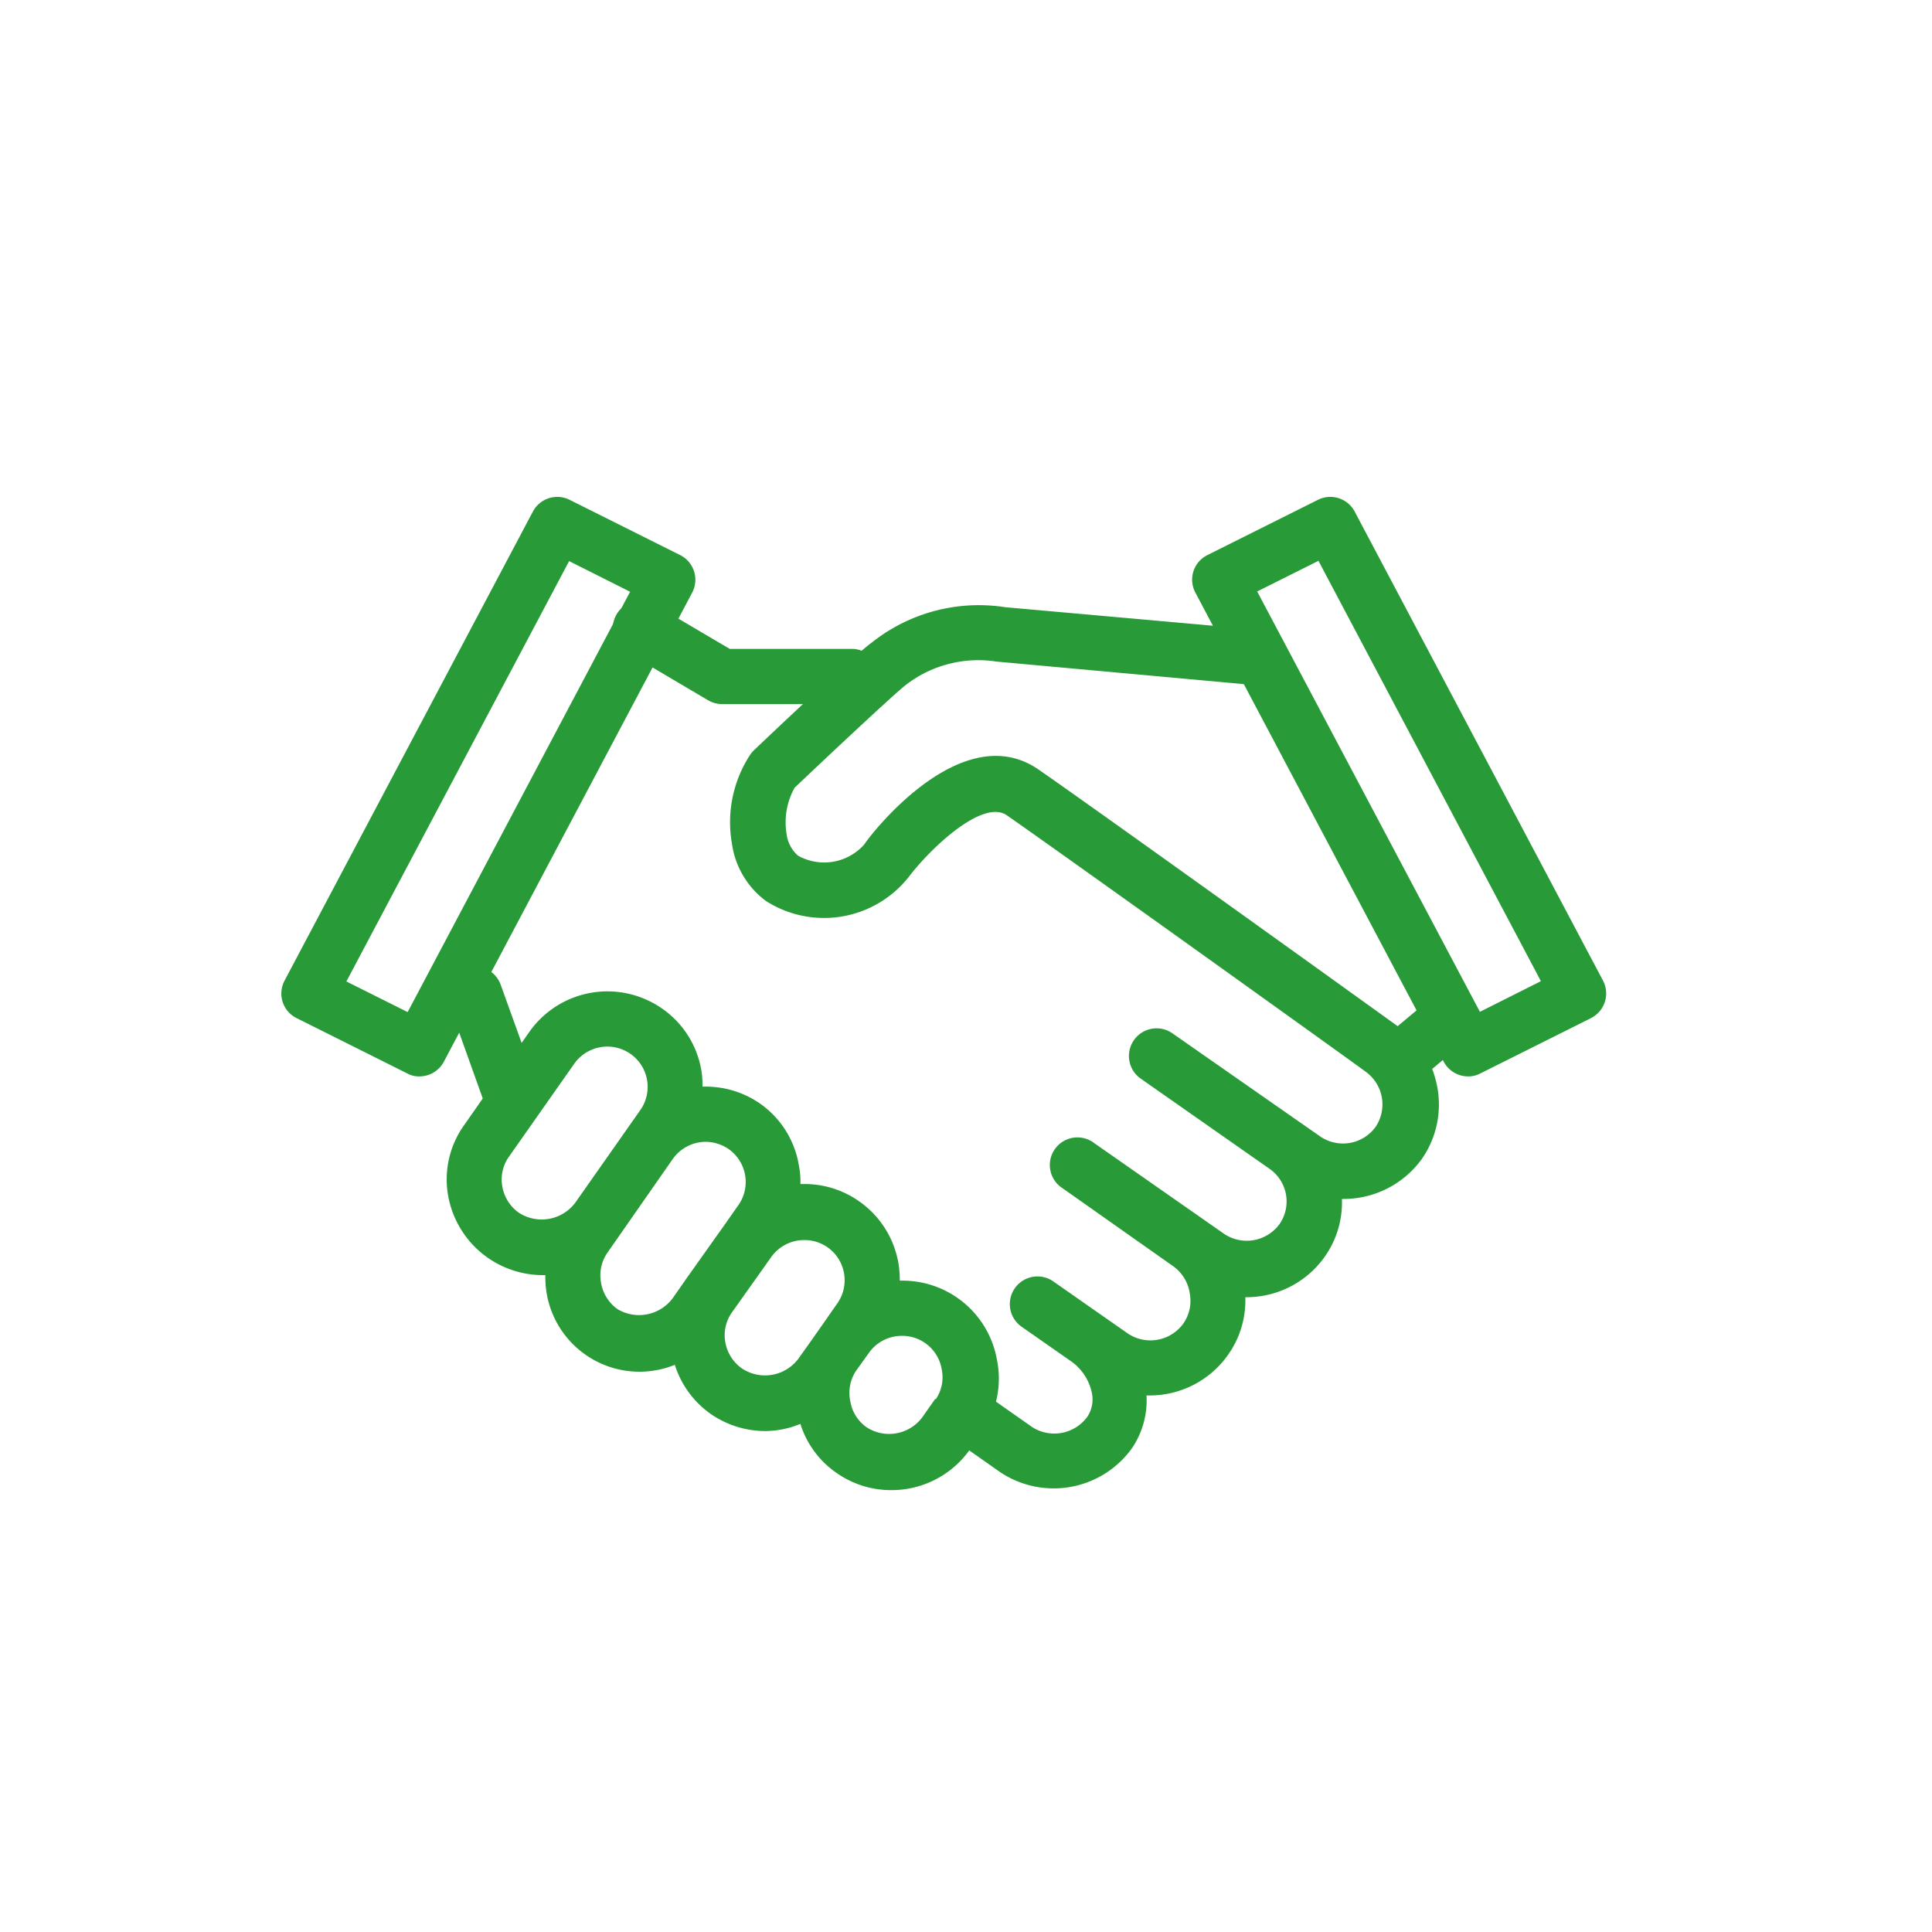
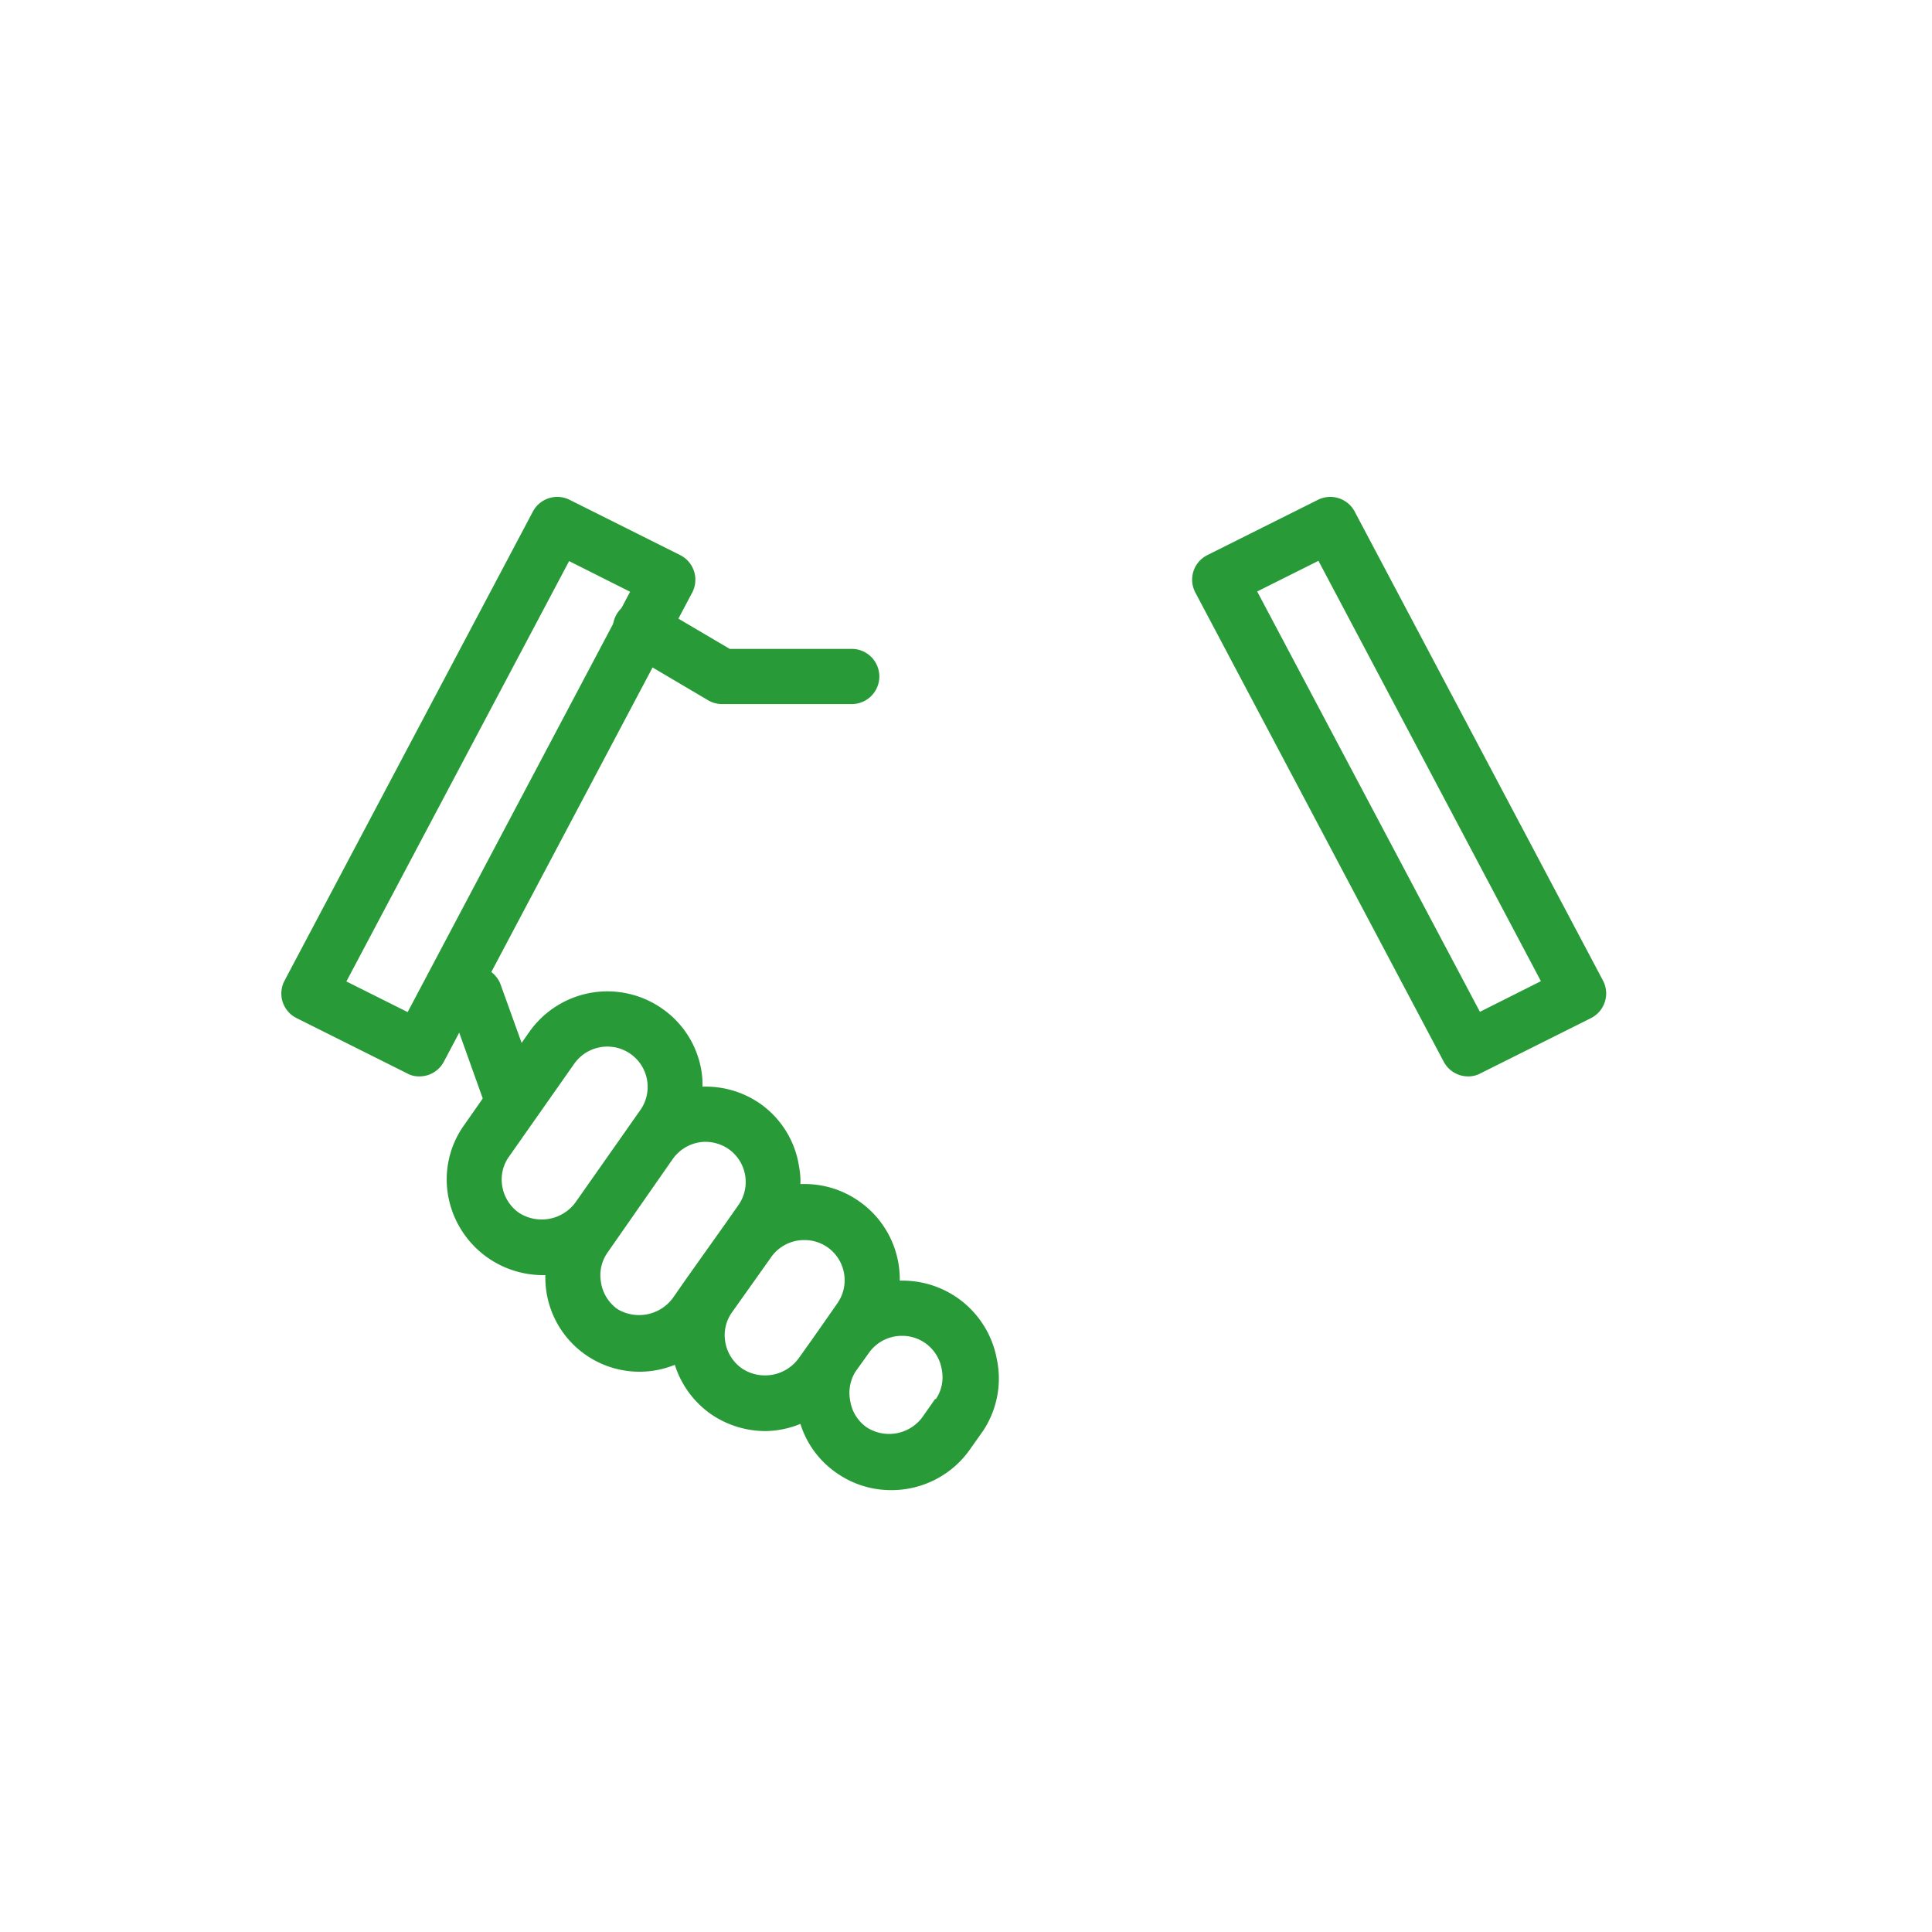
<svg xmlns="http://www.w3.org/2000/svg" id="Layer_1" data-name="Layer 1" viewBox="0 0 70 70">
  <defs>
    <style>.cls-1{fill:#289b38;}</style>
  </defs>
  <path class="cls-1" d="M36.12,49.26a3.47,3.47,0,0,0-3.41-2.86H32.6a3.44,3.44,0,0,0-1.48-2.88,3.42,3.42,0,0,0-2-.62H29a2.76,2.76,0,0,0-.05-.64A3.41,3.41,0,0,0,27.56,40a3.46,3.46,0,0,0-2-.63l-.11,0a2.85,2.85,0,0,0-.05-.65A3.41,3.41,0,0,0,24,36.55a3.46,3.46,0,0,0-4.83.85l-2.35,3.36a3.38,3.38,0,0,0-.58,2.58,3.49,3.49,0,0,0,3.41,2.86h.11a3.41,3.41,0,0,0,4.69,3.25,3.45,3.45,0,0,0,1.3,1.78,3.49,3.49,0,0,0,2,.62A3.42,3.42,0,0,0,29,51.59a3.38,3.38,0,0,0,1.3,1.77,3.43,3.43,0,0,0,2,.63,3.47,3.47,0,0,0,2.84-1.47l.48-.68A3.42,3.42,0,0,0,36.12,49.26ZM18.8,43.94a1.47,1.47,0,0,1-.6-.95,1.42,1.42,0,0,1,.24-1.08l2.36-3.36a1.47,1.47,0,0,1,1.2-.63,1.46,1.46,0,0,1,1.2,2.3l-2.36,3.36A1.52,1.52,0,0,1,18.8,43.94Zm3.57,3.49a1.47,1.47,0,0,1-.6-1A1.43,1.43,0,0,1,22,45.4L24.37,42a1.47,1.47,0,0,1,1.2-.63,1.5,1.5,0,0,1,.84.27,1.46,1.46,0,0,1,.36,2l-.47.67h0l-1.42,2h0l-.46.66A1.52,1.52,0,0,1,22.37,47.43Zm4.51,2.15a1.47,1.47,0,0,1-.6-.95,1.43,1.43,0,0,1,.24-1.08l1.42-2a1.46,1.46,0,0,1,1.2-.62,1.45,1.45,0,0,1,1.44,1.2,1.45,1.45,0,0,1-.24,1.09l-.46.66h0l-.47.67v0l-.47.66A1.51,1.51,0,0,1,26.88,49.58Zm7,1.11-.47.67a1.5,1.5,0,0,1-2,.36,1.43,1.43,0,0,1-.6-.94A1.46,1.46,0,0,1,31,49.69l.48-.67a1.46,1.46,0,0,1,1.2-.62,1.45,1.45,0,0,1,1.44,1.21A1.42,1.42,0,0,1,33.91,50.69Z" />
  <path class="cls-1" d="M26.18,25.51a1,1,0,0,1-.51-.13l-2.93-1.73a1,1,0,1,1,1-1.73l2.7,1.59h4.42a1,1,0,0,1,0,2Z" />
  <path class="cls-1" d="M18.56,40.82a1,1,0,0,1-.94-.66l-1.37-3.83a1,1,0,0,1,1.88-.68l1.38,3.83a1,1,0,0,1-.61,1.28A1,1,0,0,1,18.56,40.82Z" />
-   <path class="cls-1" d="M52.05,36l-1.41,1.18c-.47-.34-11-7.91-13-9.29-2.74-1.91-6,2.21-6.33,2.71a1.94,1.94,0,0,1-2.4.4,1.25,1.25,0,0,1-.41-.78,2.58,2.58,0,0,1,.29-1.68c1.35-1.28,3.56-3.35,4-3.7a4.29,4.29,0,0,1,3.31-.87l9,.82a1,1,0,0,0,.18-2L36.42,22a6.23,6.23,0,0,0-4.82,1.27c-.68.49-3.68,3.34-4.28,3.91a1,1,0,0,0-.13.15,4.47,4.47,0,0,0-.67,3.24,3.13,3.13,0,0,0,1.24,2.08,3.91,3.91,0,0,0,5.16-.87c.82-1.08,2.7-2.84,3.56-2.24,2,1.39,12.91,9.21,13,9.29h0a1.46,1.46,0,0,1,.36,2,1.46,1.46,0,0,1-2,.35l-5.36-3.74a1,1,0,0,0-1.15,1.64L46,42.35h0a1.44,1.44,0,0,1,.36,2,1.47,1.47,0,0,1-2,.36l-4.71-3.29a1,1,0,1,0-1.14,1.64l4,2.82h0a1.47,1.47,0,0,1,.6,1,1.43,1.43,0,0,1-.24,1.08,1.47,1.47,0,0,1-2,.36h0l-2.69-1.88A1,1,0,0,0,37,48.06l1.79,1.25a1.86,1.86,0,0,1,.77,1.16,1.13,1.13,0,0,1-.17.87,1.48,1.48,0,0,1-2,.36l-1.68-1.18a1,1,0,1,0-1.15,1.64l1.68,1.18A3.49,3.49,0,0,0,41,52.49a3.07,3.07,0,0,0,.54-1.93h.12a3.47,3.47,0,0,0,2.84-1.48A3.4,3.4,0,0,0,45.12,47h0A3.47,3.47,0,0,0,48,45.53a3.4,3.4,0,0,0,.62-2.09h0A3.5,3.5,0,0,0,51.51,42a3.45,3.45,0,0,0,.57-2.59,3.79,3.79,0,0,0-.19-.68l1.44-1.2C53.76,37.16,52.48,35.62,52.05,36Z" />
  <path class="cls-1" d="M15.19,39a.87.87,0,0,1-.44-.11l-4-2a1,1,0,0,1-.51-.59,1,1,0,0,1,.07-.77l9-17a1,1,0,0,1,1.33-.42l4,2a1,1,0,0,1,.44,1.36l-9,17A1,1,0,0,1,15.19,39Zm-2.64-3.44,2.22,1.11,8.06-15.23-2.21-1.11Z" />
  <path class="cls-1" d="M53.19,39a1,1,0,0,1-.88-.53l-9-17a1,1,0,0,1-.07-.77,1,1,0,0,1,.51-.59l4-2a1,1,0,0,1,1.33.42l9,17a1,1,0,0,1-.44,1.36l-4,2A.91.91,0,0,1,53.19,39ZM45.55,21.43l8.07,15.23,2.21-1.11L47.77,20.32Z" />
</svg>